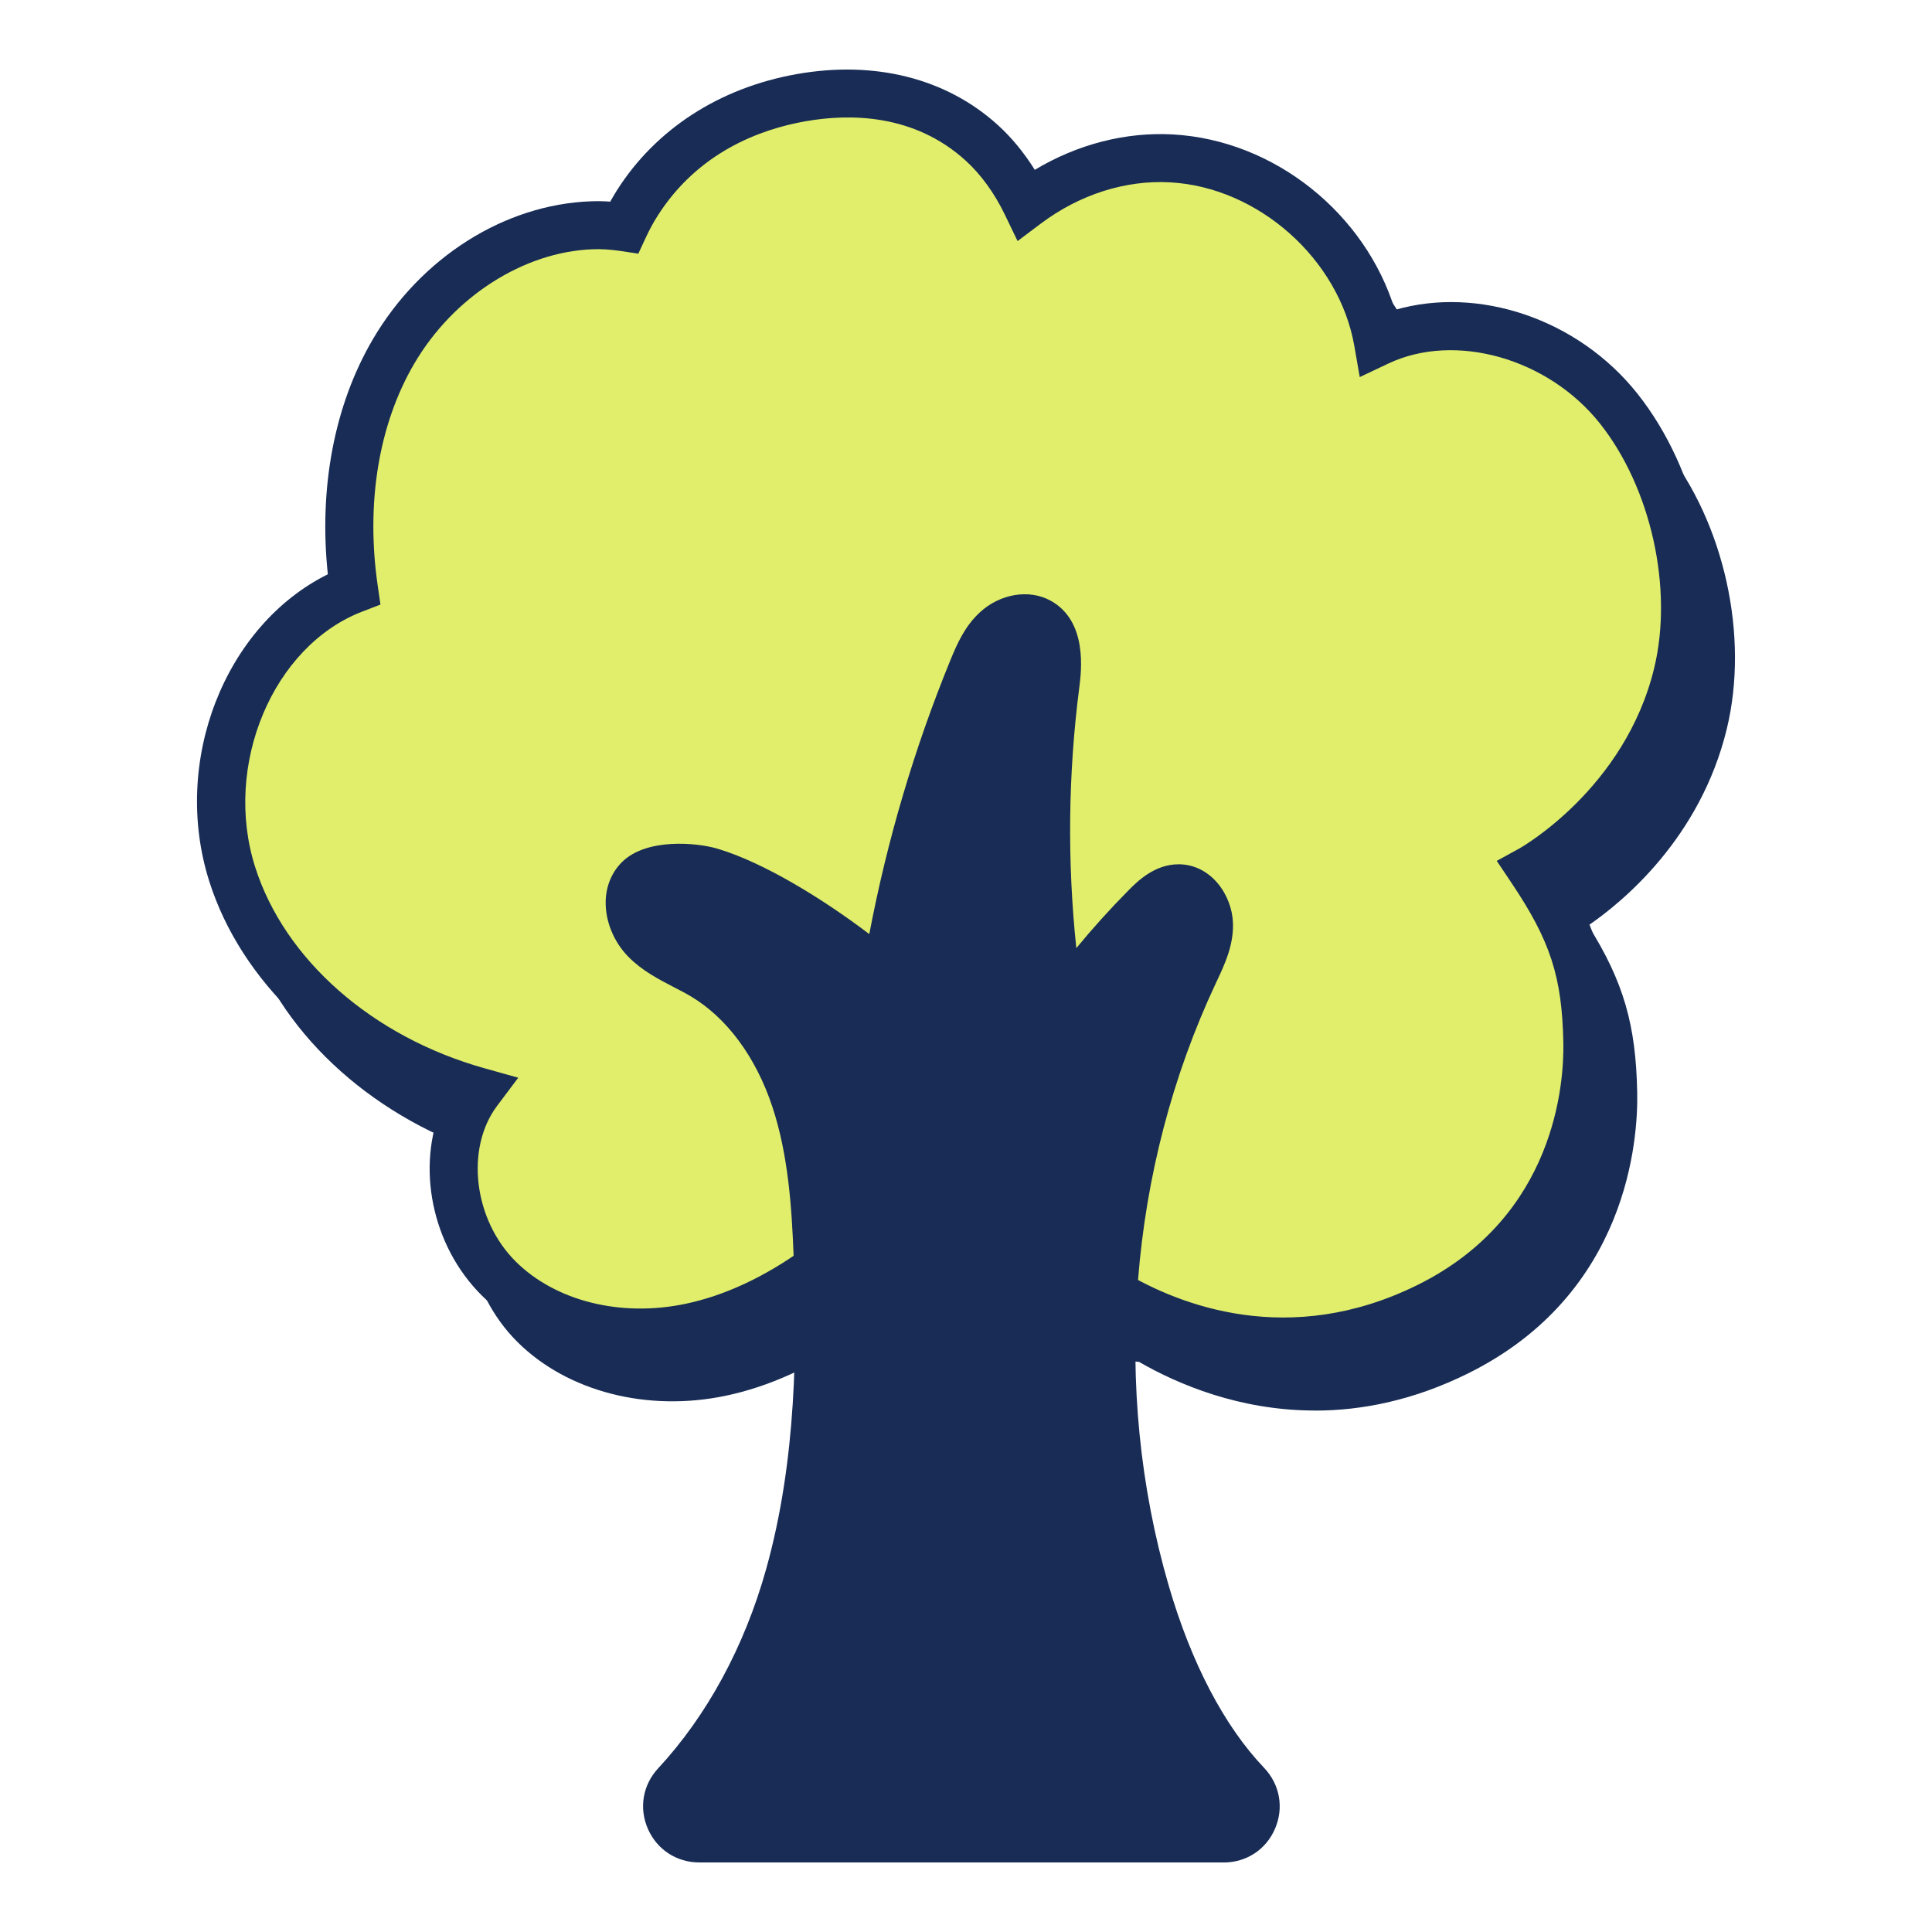
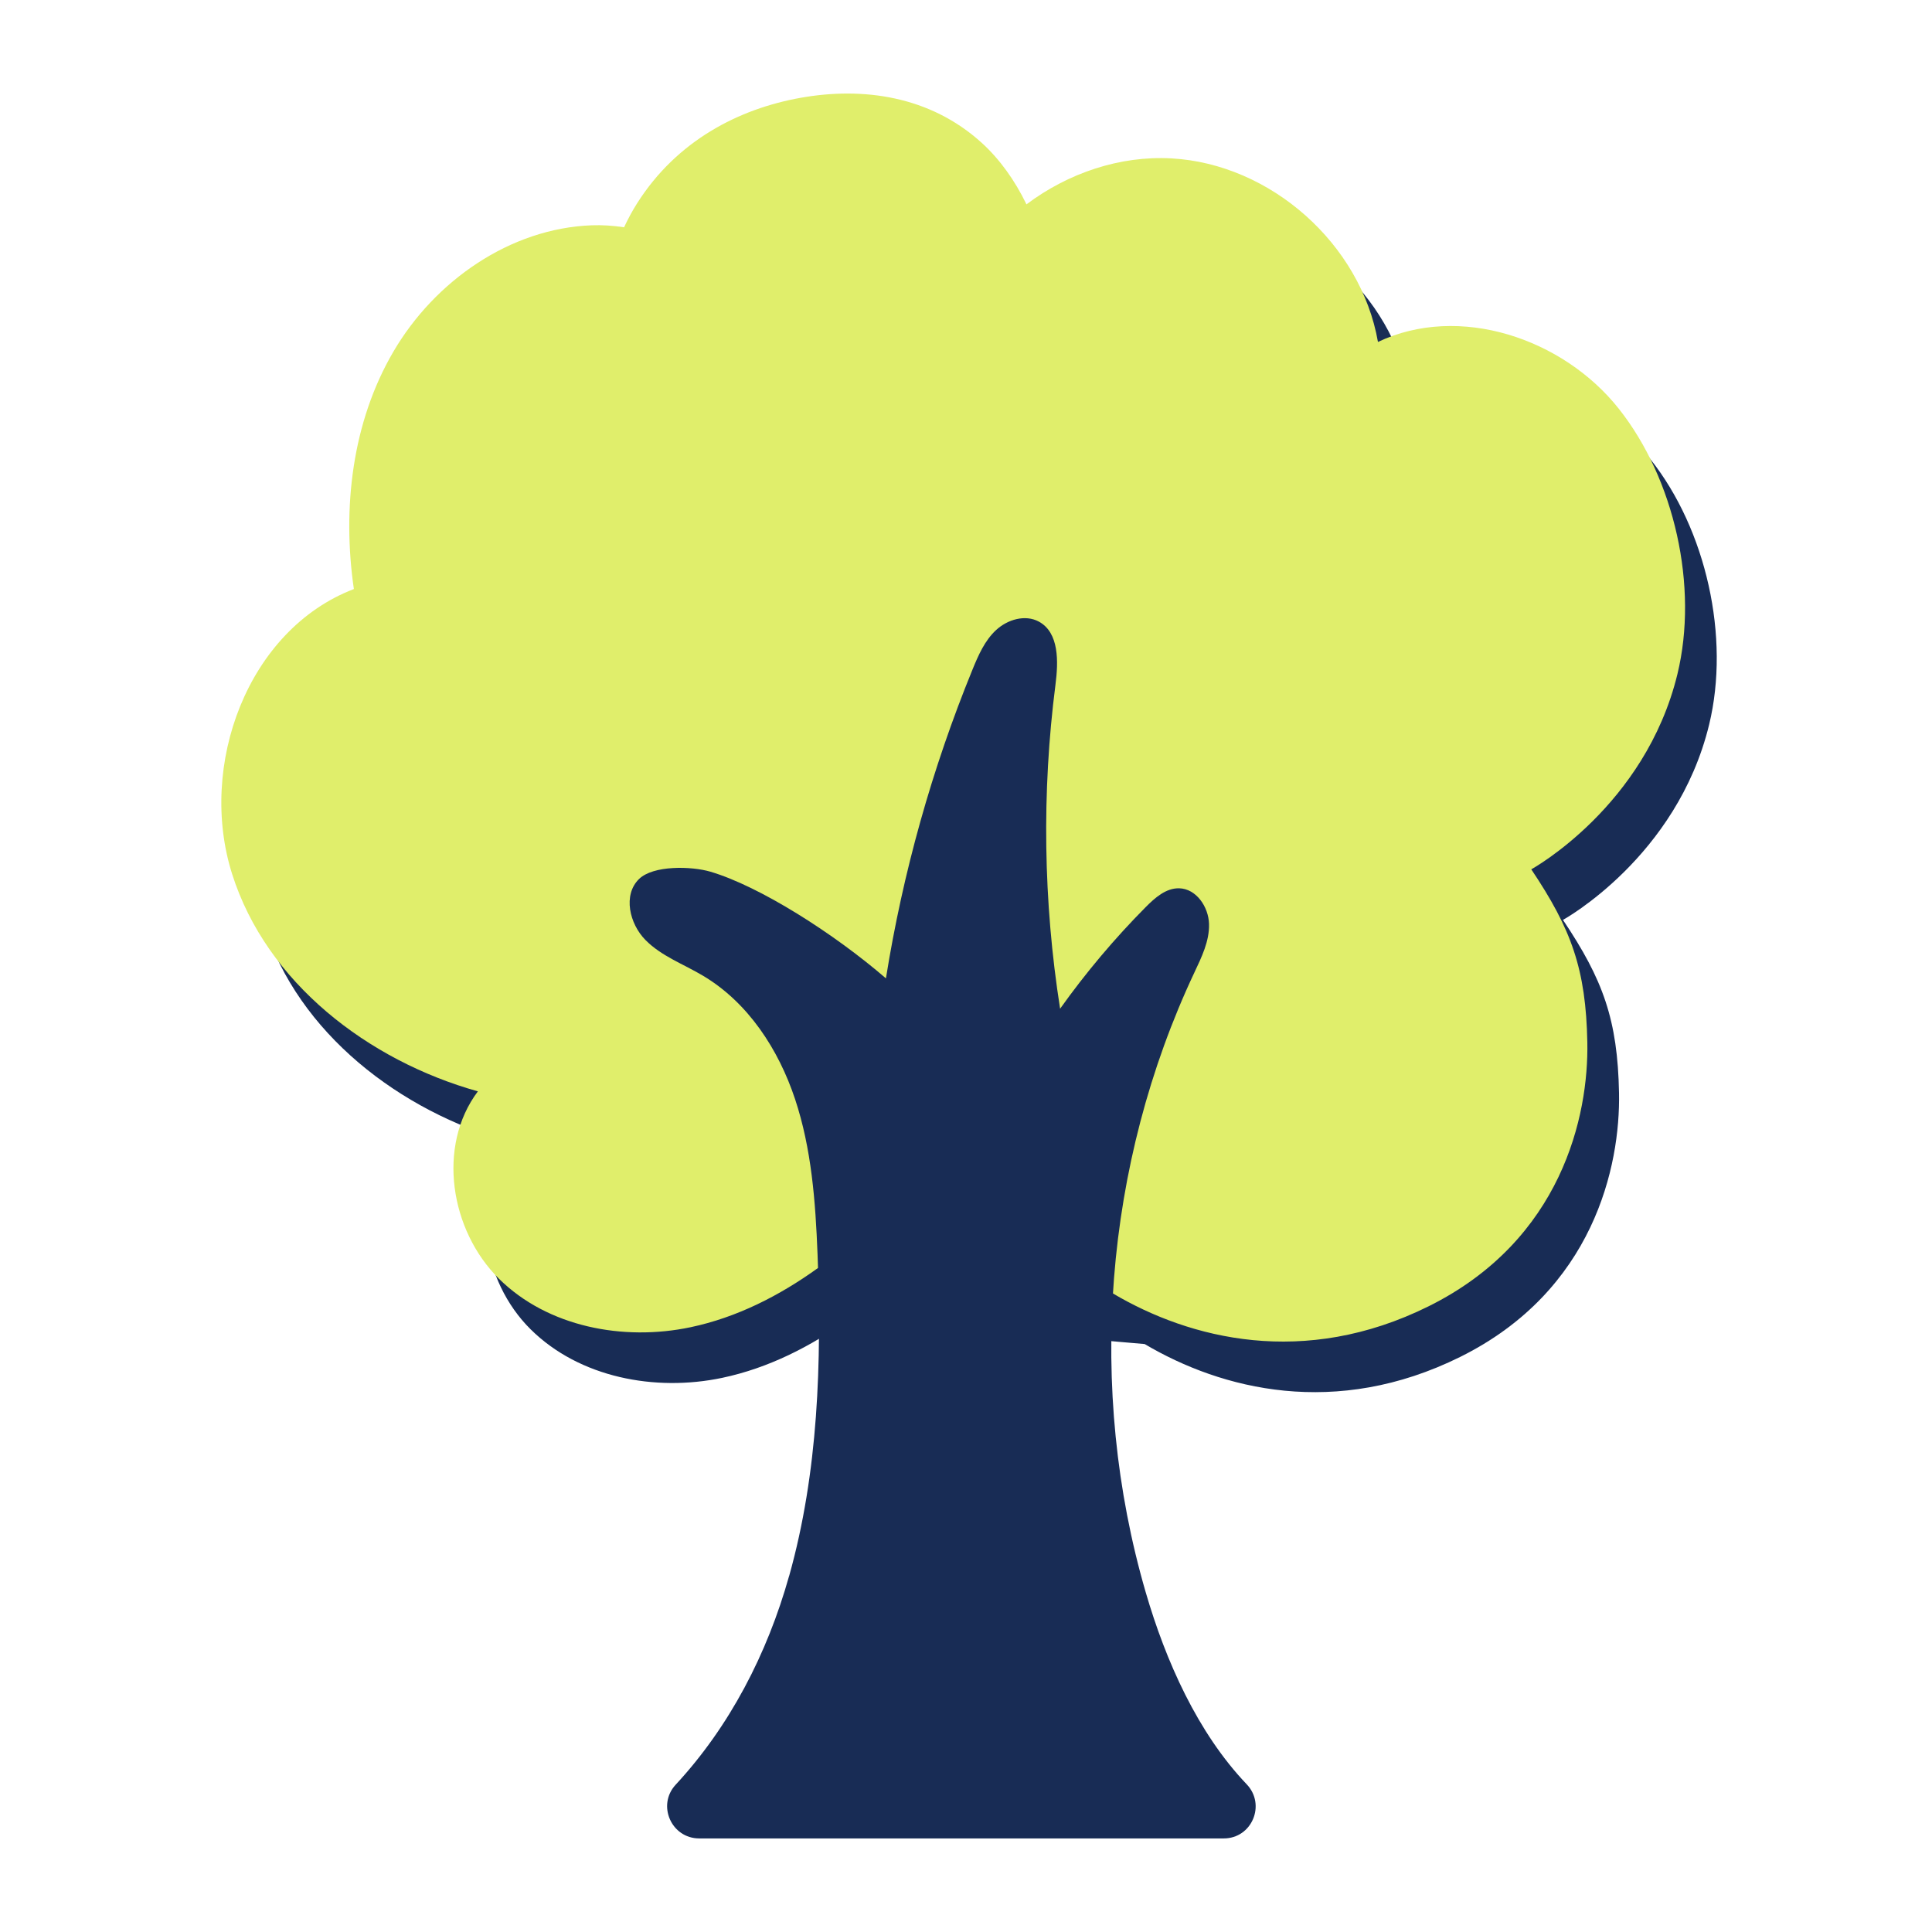
<svg xmlns="http://www.w3.org/2000/svg" viewBox="0 0 566.93 566.93" data-name="Layer 1" id="Layer_1">
  <path fill="#182c55" d="M249.35,386.92c-11.32,8.16-23.85,14.54-37.44,17.4-19.7,4.14-41.88-.08-56.19-14.23-14.32-14.15-18.29-38.89-6.19-54.99-32.19-9.02-61.98-31.86-72.1-63.73-10.13-31.86,4.5-71.72,35.71-83.67-3.45-23.75-.52-48.97,11.61-69.68,12.13-20.72,34.23-36.18,58.22-37.06,3.03-.11,6.2.09,9.46.59,1.15-2.47,2.42-4.83,3.82-7.03,11.67-18.43,29.91-27.75,47.99-30.97,18.29-3.26,37.98-.56,53.16,13.23,5.2,4.73,9.7,10.96,13.11,18.04,12.18-9.15,27.35-14.34,42.57-13.49,29.11,1.62,55.56,25.13,60.57,53.85,23.84-11.28,54.26-1.09,70.65,19.57,16.39,20.66,23.45,52.26,17.23,77.89-9.46,38.97-42.89,57.3-42.89,57.3,11.79,17.56,16.04,29.34,16.45,50.78.41,21.44-7.43,58.04-46.63,77.47-36.5,18.08-69.97,9.58-92.57-3.79l-86.53-7.48Z" />
-   <path fill="#182c55" d="M385.85,413.91c-22.16,0-40.27-7.74-51.62-14.28l-83.38-7.21c-12.47,8.71-25.19,14.48-37.84,17.14-22.99,4.84-46.39-1.17-61.06-15.66-14.96-14.79-19.02-38.34-10.55-55.71-33.63-11.42-59.78-35.93-69.08-65.19-11.11-34.95,4.83-74.43,34.98-88.62-2.92-25.49,1.58-49.87,12.82-69.06,13.8-23.58,37.8-38.79,62.64-39.71,2.11-.08,4.29-.02,6.55.18.76-1.43,1.57-2.81,2.4-4.14,11.13-17.58,29.44-29.44,51.57-33.38,22.48-4,42.97,1.16,57.7,14.54,4.27,3.88,8.15,8.72,11.4,14.2,12.56-7.93,26.9-11.82,40.99-11.03,29.18,1.62,56.14,23.9,64.09,51.93,24.1-7.89,53.59,1.54,71.02,23.52,17.52,22.09,24.85,55.23,18.23,82.48-7.78,32.06-30.55,50.75-40.64,57.67,10.4,16.57,13.98,29.19,14.36,49.05.26,13.43-2.56,59.05-49.6,82.37-16.11,7.98-31.32,10.93-44.99,10.93ZM247.84,381.42l89.73,7.76,1.05.62c16.13,9.54,48.93,22.69,87.47,3.6,41.4-20.52,43.88-60.73,43.65-72.57-.38-19.76-3.86-30.5-15.54-47.9l-3.26-4.86,5.13-2.81c.3-.17,31.5-17.78,40.26-53.87,5.78-23.83-.88-53.97-16.22-73.3-15.66-19.74-43.85-27.68-64.17-18.06l-6.35,3.01-1.21-6.92c-4.58-26.24-28.99-47.95-55.59-49.43-13.53-.75-27.39,3.65-39.06,12.42l-5.21,3.91-2.83-5.86c-3.15-6.52-7.26-12.19-11.89-16.41-15.66-14.22-35.08-14.33-48.62-11.92-13.54,2.41-32.22,9.32-44.4,28.56-1.25,1.98-2.43,4.14-3.48,6.42l-1.69,3.64-3.97-.6c-2.97-.45-5.82-.63-8.45-.53-20.9.77-42.01,14.28-53.8,34.42-10.62,18.13-14.5,41.64-10.93,66.21l.61,4.24-4,1.53c-27.08,10.37-42.28,46.37-32.52,77.06,8.82,27.77,35.05,50.84,68.44,60.19l7.54,2.11-4.7,6.26c-9.9,13.18-7.3,35.14,5.67,47.97,12.14,12,31.82,16.9,51.33,12.8,11.73-2.47,23.64-8.02,35.41-16.5l1.61-1.16Z" />
  <path fill="#e0ee6b" d="M240.05,372.07c-11.32,8.16-23.85,14.54-37.44,17.4-19.7,4.14-41.88-.08-56.19-14.23-14.32-14.15-18.29-38.89-6.19-54.99-32.19-9.02-61.98-31.86-72.1-63.73-10.13-31.86,4.5-71.72,35.71-83.67-3.45-23.75-.52-48.97,11.61-69.68,12.13-20.72,34.23-36.18,58.22-37.06,3.03-.11,6.2.09,9.46.59,1.15-2.47,2.42-4.83,3.82-7.03,11.67-18.43,29.91-27.75,47.99-30.97,18.29-3.26,37.98-.56,53.16,13.23,5.2,4.73,9.7,10.96,13.11,18.04,12.18-9.15,27.35-14.34,42.57-13.49,29.11,1.62,55.56,25.13,60.57,53.86,23.84-11.29,54.26-1.09,70.65,19.57,16.39,20.66,23.45,52.26,17.23,77.89-9.46,38.97-42.89,57.3-42.89,57.3,11.79,17.56,16.04,29.34,16.45,50.78.41,21.44-7.43,58.04-46.63,77.47-36.5,18.08-69.97,9.58-92.57-3.79l-86.53-7.48Z" />
-   <path fill="#182c55" d="M376.55,400.76c-22.32,0-40.59-7.72-52.14-14.33l-82.39-7.12c-12.5,8.65-25.25,14.38-37.95,17.05-23.54,4.96-47.53-1.22-62.6-16.12-14.97-14.8-19.36-38.12-11.67-55.92-33.28-11.85-59.08-36.41-68.38-65.66-11.22-35.31,4.6-75.16,34.78-90.14-2.69-25.42,1.93-49.71,13.18-68.91,14.09-24.07,38.63-39.61,64.04-40.54,1.83-.07,3.71-.04,5.65.1.62-1.12,1.27-2.21,1.93-3.27,11.39-17.99,30.1-30.11,52.7-34.14,23-4.1,44,1.21,59.13,14.95,4.01,3.64,7.68,8.1,10.82,13.13,12.5-7.51,26.64-11.16,40.52-10.39,29.82,1.66,56.48,23.22,65.15,51.5,24.43-7.13,53.73,2.58,71.19,24.59,17.83,22.48,25.28,56.2,18.55,83.93-7.58,31.24-29.16,50.01-40.01,57.73,9.93,16.2,13.39,28.88,13.77,48.55.26,13.68-2.61,60.16-50.54,83.92-16.38,8.12-31.84,11.11-45.74,11.11ZM238.06,364.83l90.74,7.84,1.38.82c15.83,9.36,48.03,22.28,85.85,3.54,40.51-20.08,42.94-59.44,42.72-71.02-.37-19.37-3.79-29.91-15.25-46.99l-4.29-6.4,6.75-3.71c.29-.16,30.86-17.47,39.43-52.79,5.67-23.36-.87-52.9-15.9-71.85-15.2-19.15-42.48-26.87-62.12-17.58l-8.36,3.96-1.59-9.11c-4.45-25.5-28.17-46.6-54.02-48.03-13.12-.74-26.6,3.56-37.95,12.08l-6.85,5.15-3.72-7.72c-3.05-6.33-7.03-11.82-11.51-15.89-15.15-13.76-34.02-13.86-47.19-11.51-13.2,2.35-31.42,9.08-43.27,27.8-1.22,1.93-2.36,4.03-3.38,6.23l-2.22,4.79-5.22-.79c-2.87-.43-5.61-.61-8.14-.51-20.33.75-40.9,13.93-52.4,33.58-10.43,17.8-14.23,40.92-10.72,65.11l.81,5.58-5.26,2.02c-26.28,10.06-41.01,45.09-31.52,74.96,8.65,27.24,34.44,49.87,67.29,59.08l9.92,2.78-6.19,8.24c-9.42,12.54-6.89,33.49,5.51,45.75,11.74,11.61,30.82,16.34,49.79,12.35,11.5-2.42,23.2-7.87,34.77-16.22l2.12-1.53Z" />
  <path fill="#182c55" d="M231.57,462.46c8.58-30.56,9.57-62.75,8.33-94.47-.6-15.36-1.75-30.9-6.6-45.48-4.85-14.59-13.78-28.31-26.99-36.18-5.72-3.42-12.25-5.75-16.92-10.51-4.68-4.75-6.65-13.21-1.88-17.87,4.16-4.08,15.37-3.8,20.95-2.16,14.46,4.27,36.22,18.11,51.51,31.3,4.97-31.04,13.51-61.51,25.4-90.61,1.72-4.21,3.6-8.53,6.94-11.61,3.34-3.09,8.54-4.63,12.54-2.46,5.98,3.24,5.74,11.75,4.87,18.5-4.05,31.55-3.58,63.67,1.36,95.09,7.55-10.59,15.96-20.58,25.12-29.82,2.72-2.74,5.94-5.6,9.8-5.52,5.03.11,8.64,5.44,8.78,10.47.14,5.03-2.18,9.75-4.32,14.29-26.45,56.22-31.62,122.16-14.26,181.82,5.87,20.15,15.22,41.23,29.63,56.34,5.71,5.99,1.54,15.89-6.73,15.89h-153.91c-8.18,0-12.48-9.75-6.93-15.75,15.87-17.13,26.88-38.4,33.3-61.28" />
-   <path fill="#182c55" d="M359.1,546.52h-153.91c-6.64,0-12.42-3.78-15.08-9.88-2.65-6.07-1.5-12.85,2.99-17.7,14.36-15.49,25.32-35.69,31.69-58.39h0c9.09-32.38,9.09-66.33,8.08-92.29-.53-13.58-1.5-29.27-6.24-43.54-4.84-14.56-13.33-26.05-23.91-32.35-1.64-.98-3.34-1.85-5.04-2.73-4.34-2.25-9.27-4.79-13.3-8.89-4.21-4.28-6.7-10.27-6.65-16.02.04-4.6,1.77-8.8,4.86-11.83,7.17-7.03,21.87-5.65,27.87-3.88,13.52,3.99,30.93,14.68,44.63,25.08,5.22-27.48,13.19-54.44,23.76-80.29,2.11-5.17,4.37-10.14,8.69-14.12,5.89-5.45,14.4-6.88,20.67-3.47,11.02,5.97,9.12,20.74,8.49,25.59-3.26,25.35-3.54,50.98-.86,76.41,4.87-5.91,10-11.59,15.35-16.99,2.46-2.48,7.54-7.61,14.65-7.61.1,0,.19,0,.29,0,9.39.2,15.45,9.15,15.68,17.32.18,6.5-2.43,12.05-4.74,16.95l-.25.54c-25.65,54.53-30.71,118.99-13.87,176.85,6.62,22.72,16.29,41.21,27.97,53.45,4.64,4.86,5.88,11.71,3.24,17.87-2.62,6.13-8.4,9.93-15.07,9.93ZM238.36,464.36c-6.97,24.85-19.05,47.04-34.92,64.16-.84.91-.69,1.85-.41,2.49.23.53.83,1.43,2.17,1.43h153.91c1.26,0,1.85-.76,2.12-1.39.23-.54.48-1.59-.48-2.6-13.42-14.07-23.95-34-31.3-59.23-17.79-61.11-12.45-129.19,14.65-186.79l.26-.55c1.79-3.81,3.49-7.4,3.4-10.55-.06-2.06-1.47-3.62-1.89-3.63-.6-.06-1.81.58-4.65,3.44-8.85,8.92-17.05,18.66-24.39,28.95l-10.01,14.04-2.68-17.04c-5.06-32.19-5.53-64.85-1.38-97.08,1.2-9.32-.65-11.09-1.24-11.41-.84-.46-2.91.06-4.4,1.44-2.2,2.04-3.66,5.33-5.21,9.11-11.68,28.57-20.08,58.53-24.97,89.06l-2,12.47-9.56-8.25c-15.76-13.61-36.33-26.17-48.9-29.88-4.73-1.39-12.41-.92-14.05.45-.14.14-.6.59-.61,1.88-.02,1.96,1.05,4.43,2.6,6,2.46,2.5,5.98,4.32,9.72,6.26,1.96,1.01,3.91,2.03,5.79,3.15,13.48,8.03,24.16,22.24,30.06,40.01,5.33,16.02,6.38,32.88,6.95,47.43,1.06,26.99,1.03,62.37-8.59,96.65h0Z" />
</svg>